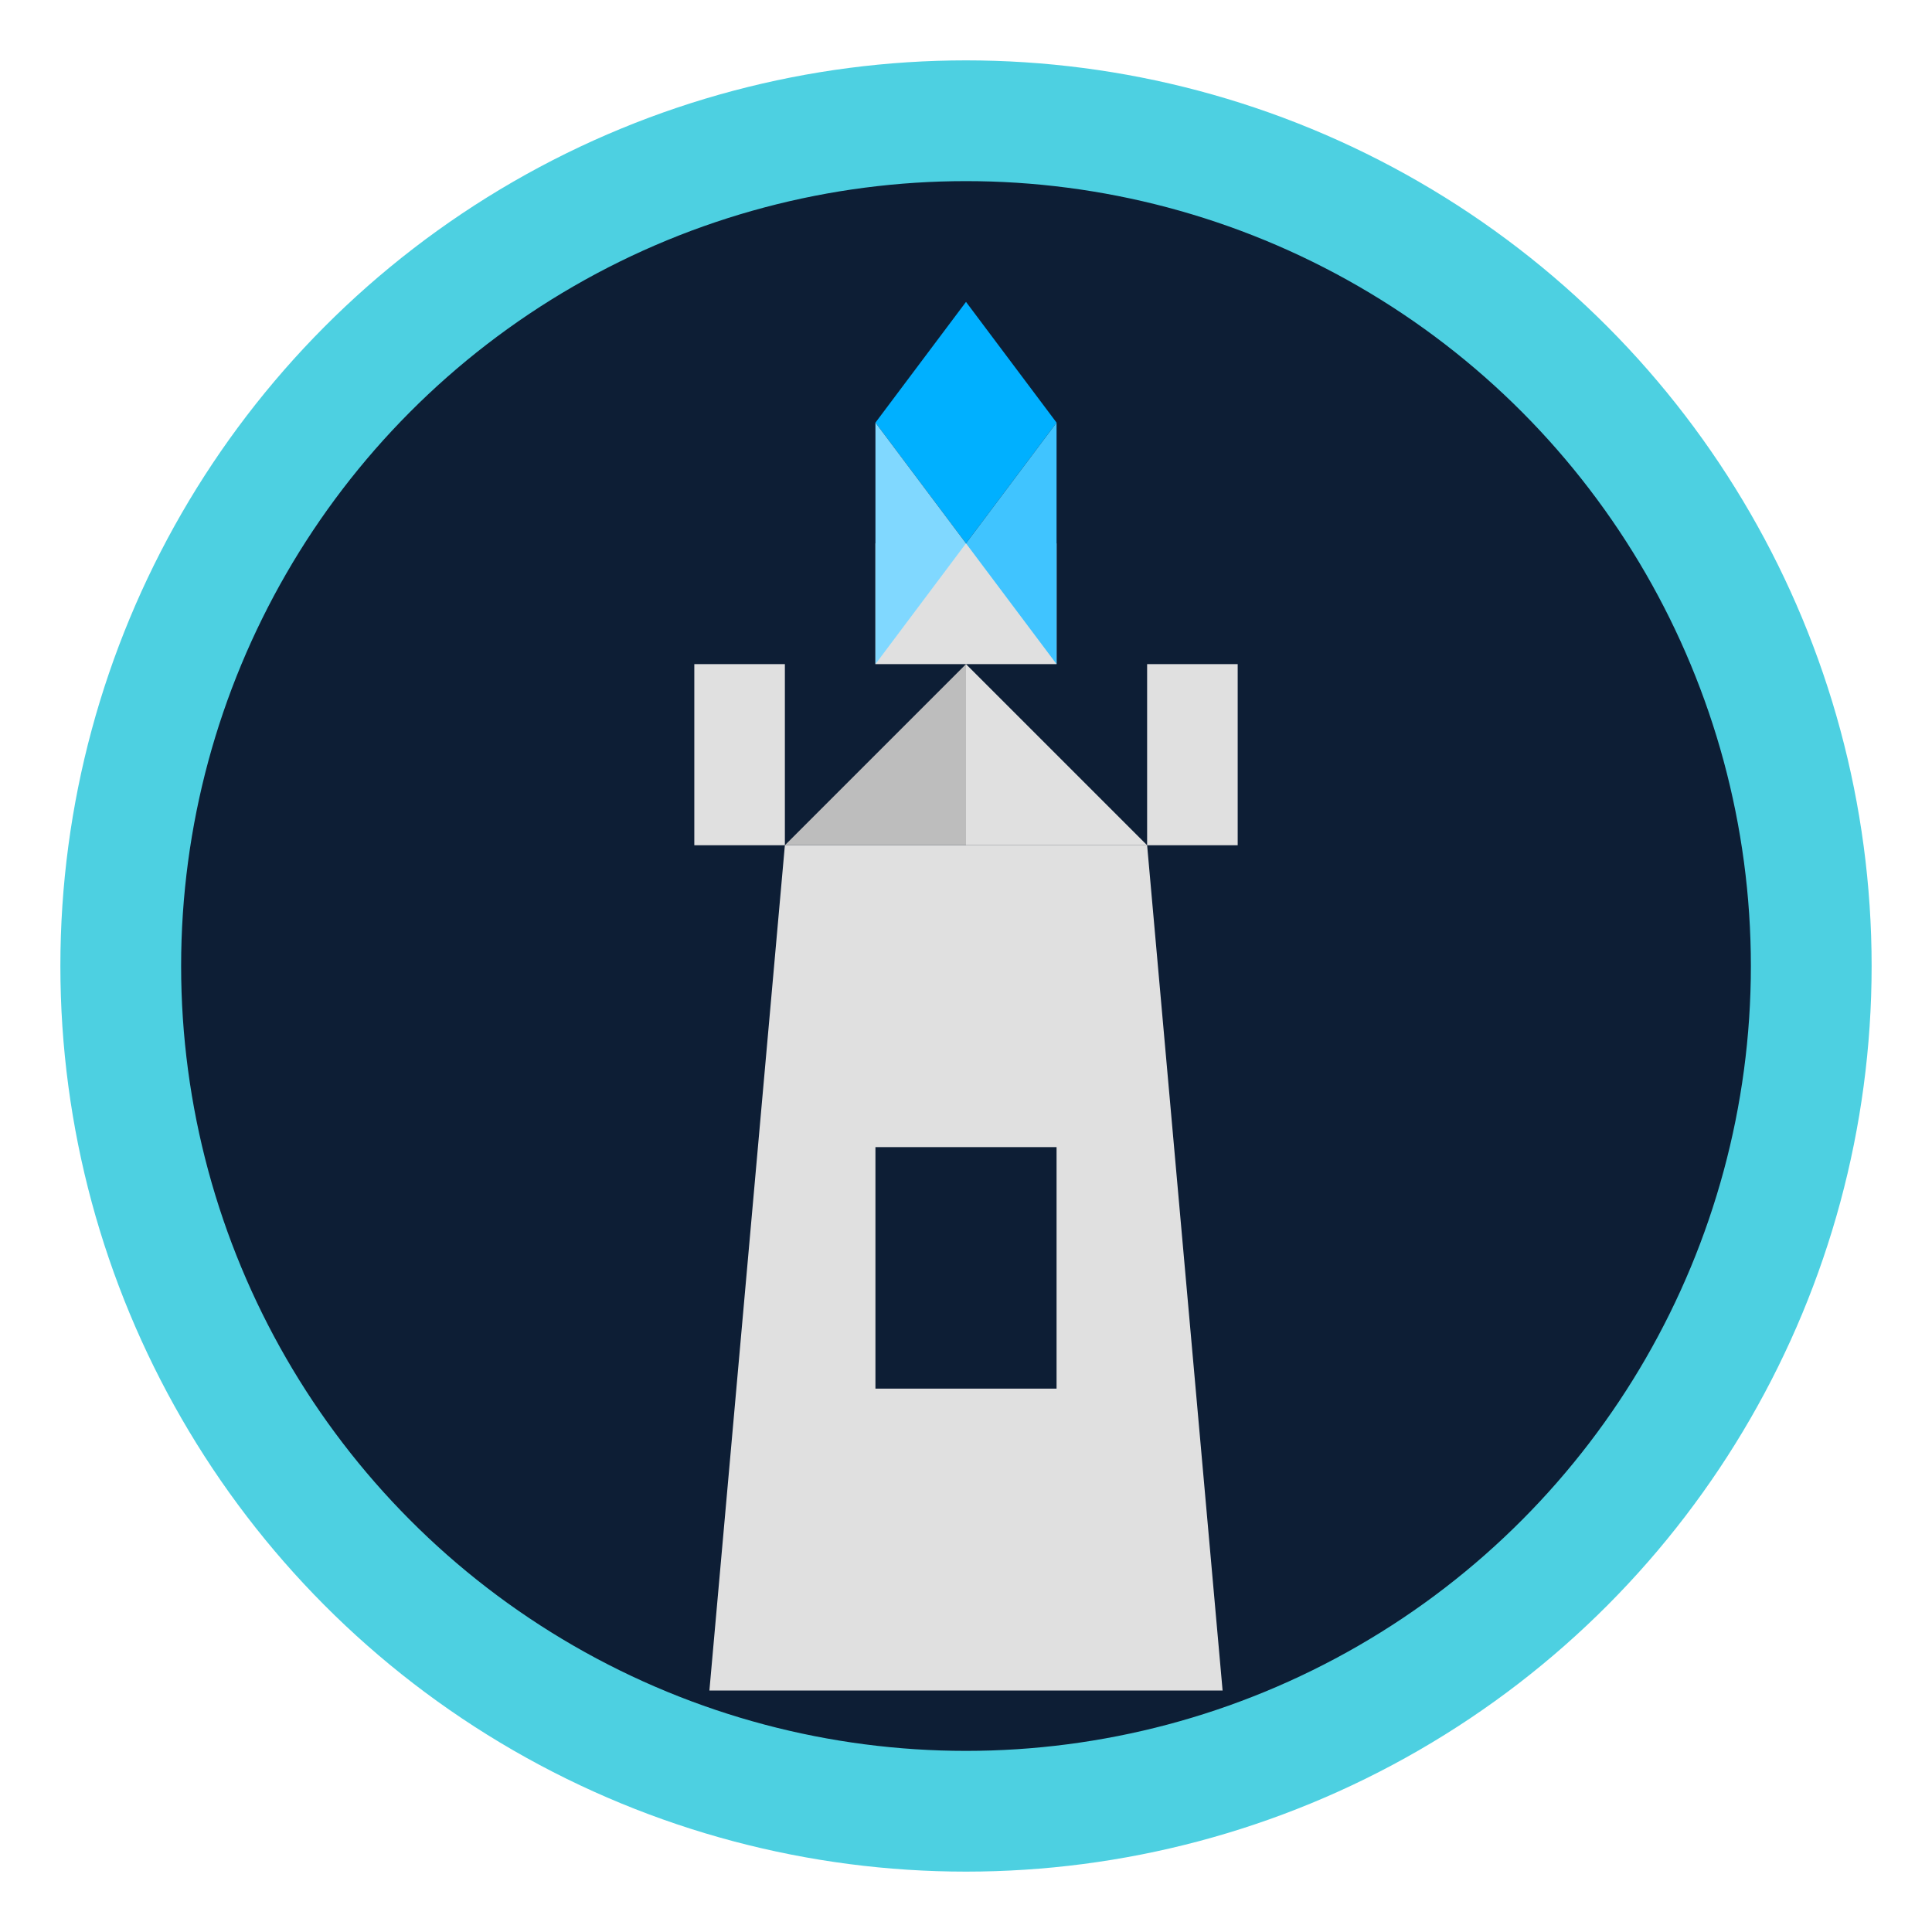
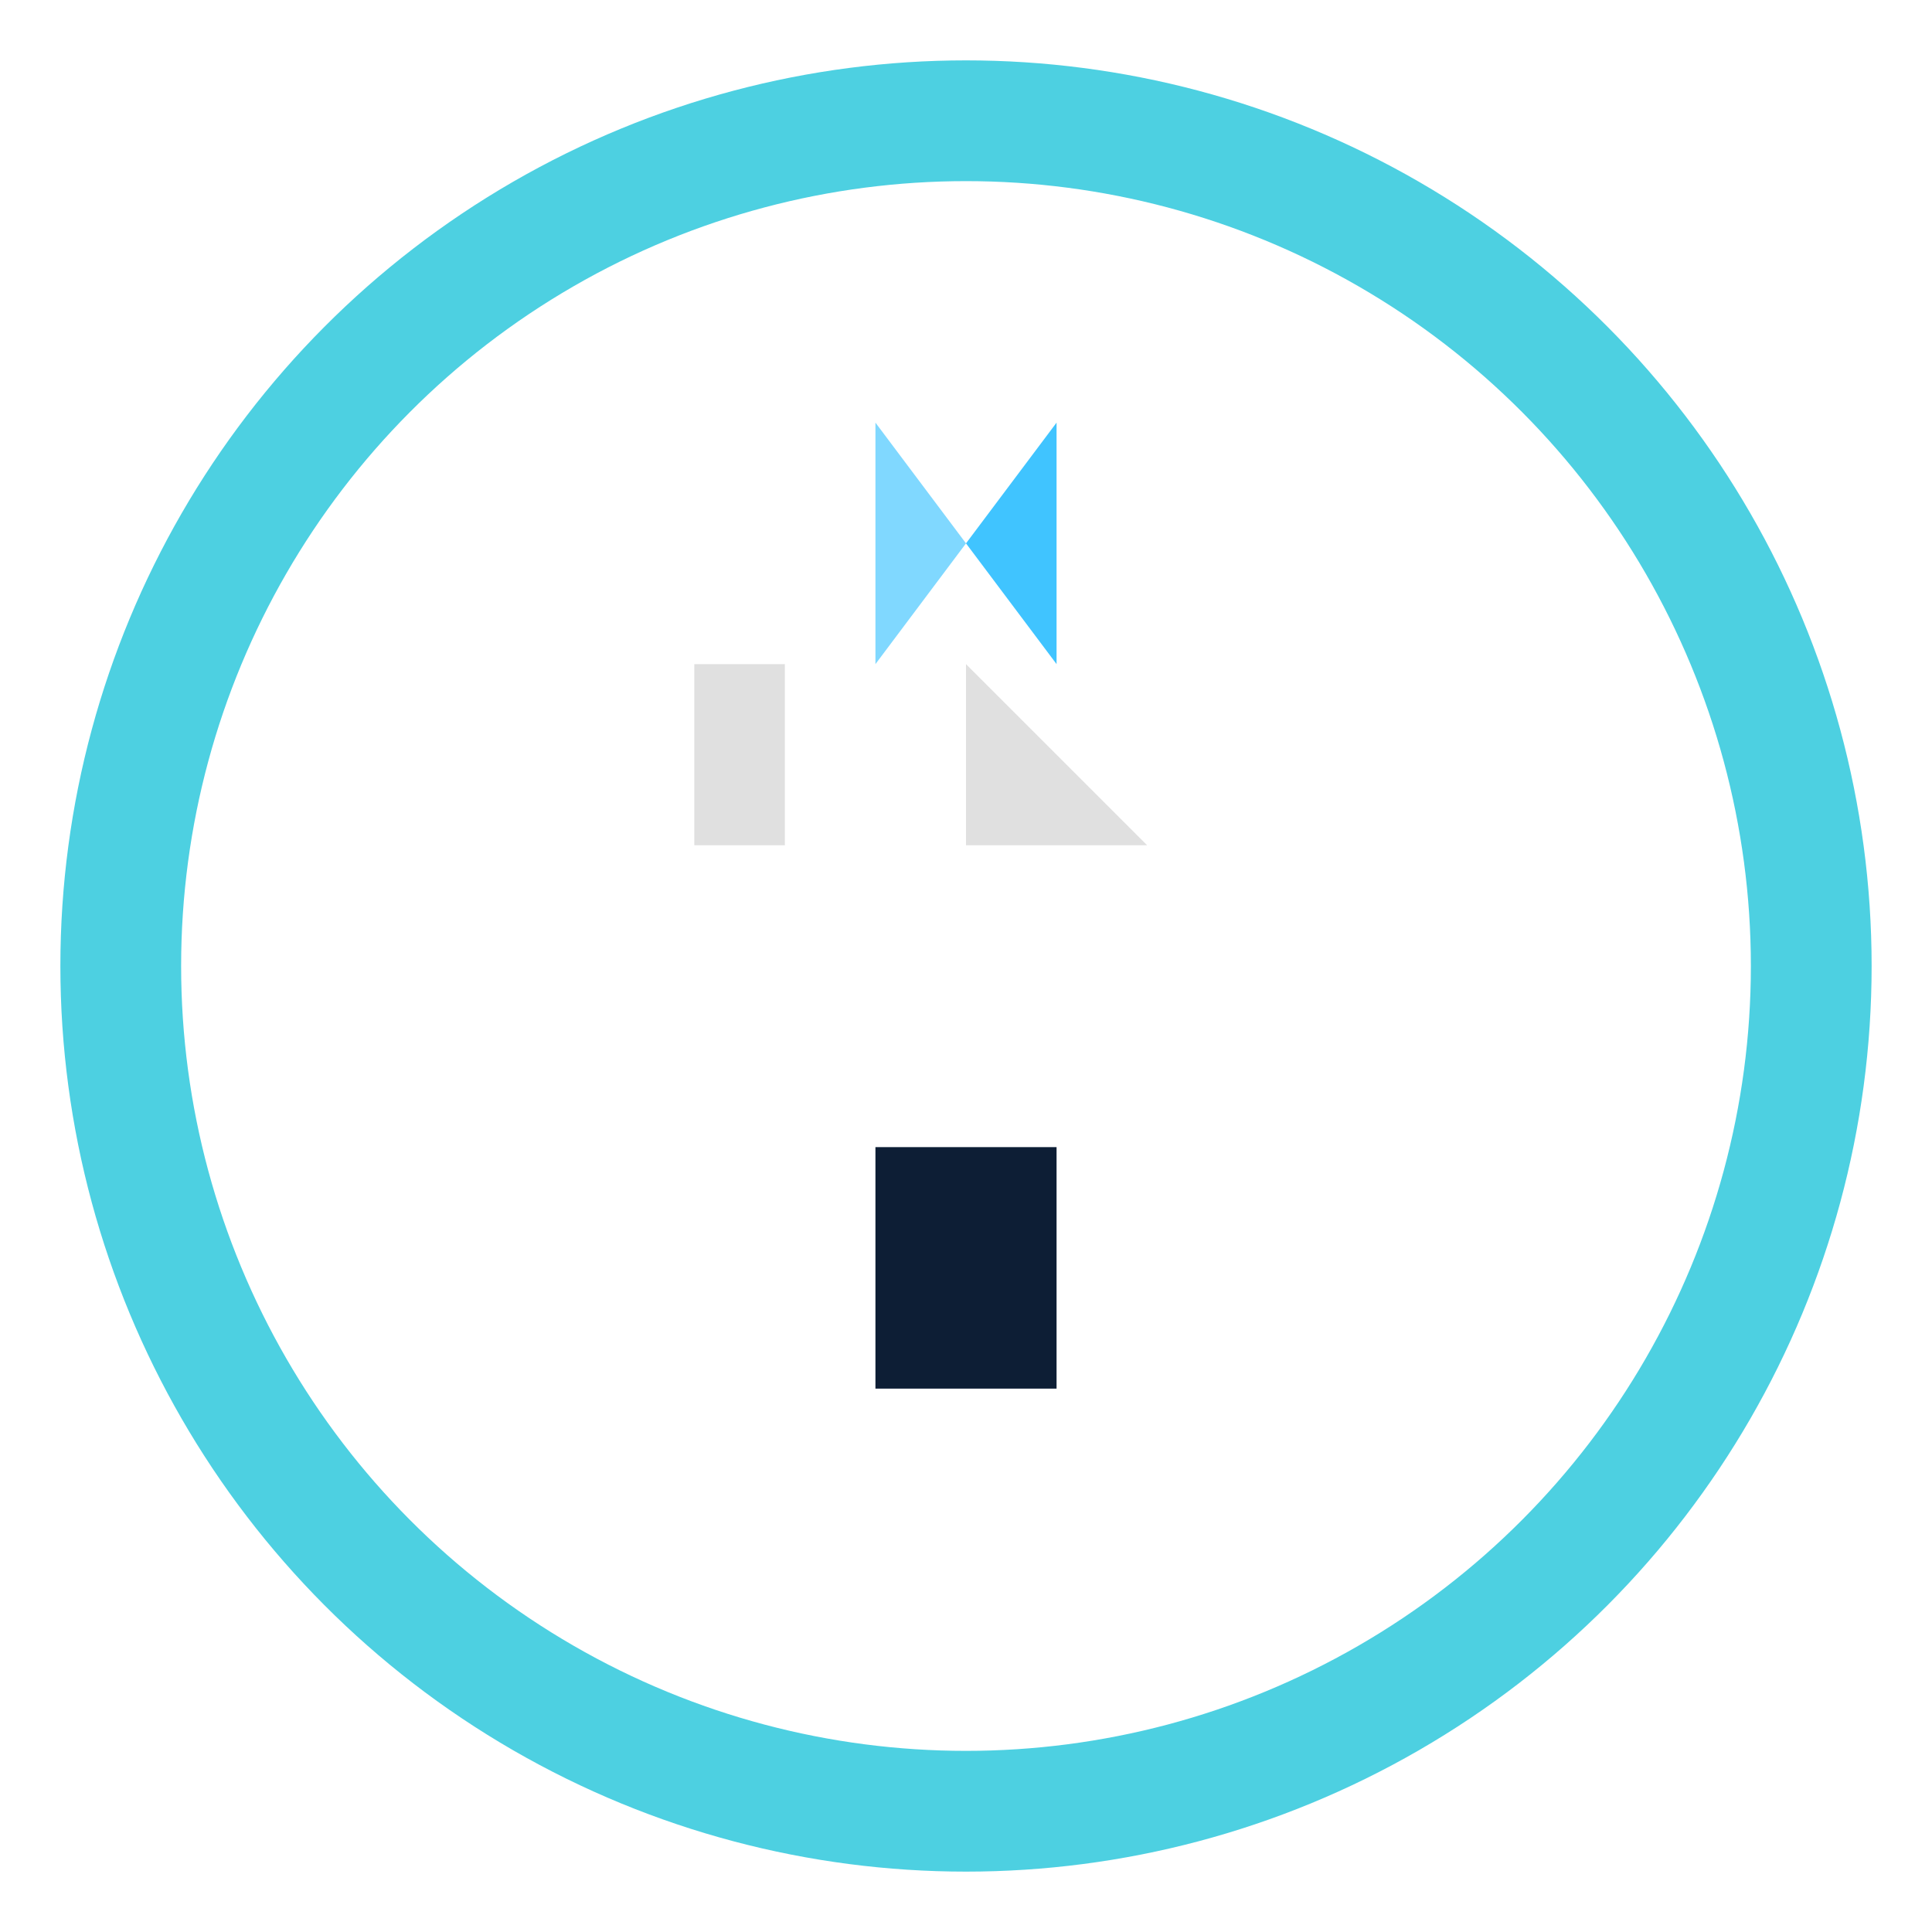
<svg xmlns="http://www.w3.org/2000/svg" width="64" height="64" viewBox="0 0 64 64" fill="none">
  <g clip-path="url(#clip0_1_2)">
    <rect width="64" height="64" fill="none" />
-     <circle cx="32" cy="32" r="28" fill="#0D1E35" />
    <circle cx="32" cy="32" r="28" stroke="#4DD0E1" stroke-width="4" />
-     <path d="M23.5 56H40.5L38 28H26L23.5 56Z" fill="#E0E0E0" />
-     <path d="M32 28V22L26 28H32Z" fill="#BDBDBD" />
    <path d="M32 28V22L38 28H32Z" fill="#E0E0E0" />
    <path d="M26 22H23V28H26V22Z" fill="#E0E0E0" />
-     <path d="M38 22H41V28H38V22Z" fill="#E0E0E0" />
-     <path d="M29 22H35V18H29V22Z" fill="#E0E0E0" />
+     <path d="M38 22V28H38V22Z" fill="#E0E0E0" />
    <path d="M29 38H35V46H29V38Z" fill="#0D1E35" />
-     <path d="M32 18L35 14L32 10L29 14L32 18Z" fill="#00B0FF" />
    <path d="M29 14L32 18L29 22V14Z" fill="#80D8FF" />
    <path d="M35 14L32 18L35 22V14Z" fill="#40C4FF" />
  </g>
  <defs>
    <clipPath id="clip0_1_2">
      <rect width="64" height="64" fill="white" />
    </clipPath>
  </defs>
</svg>